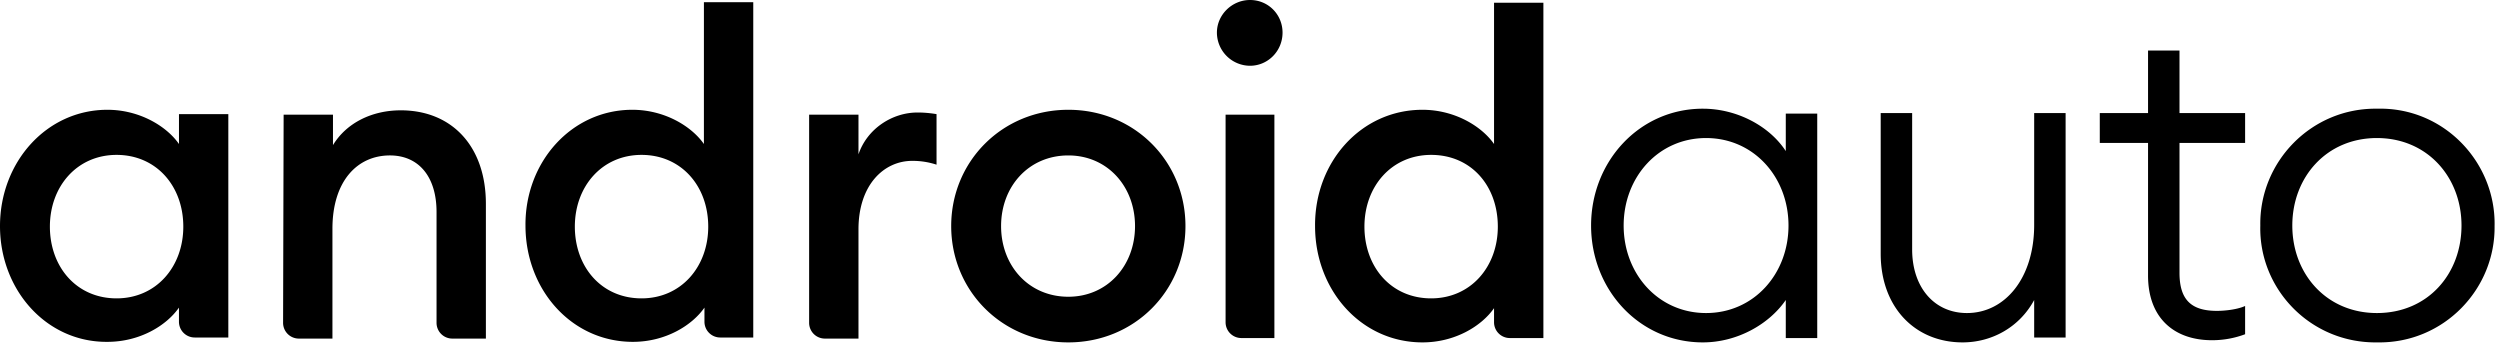
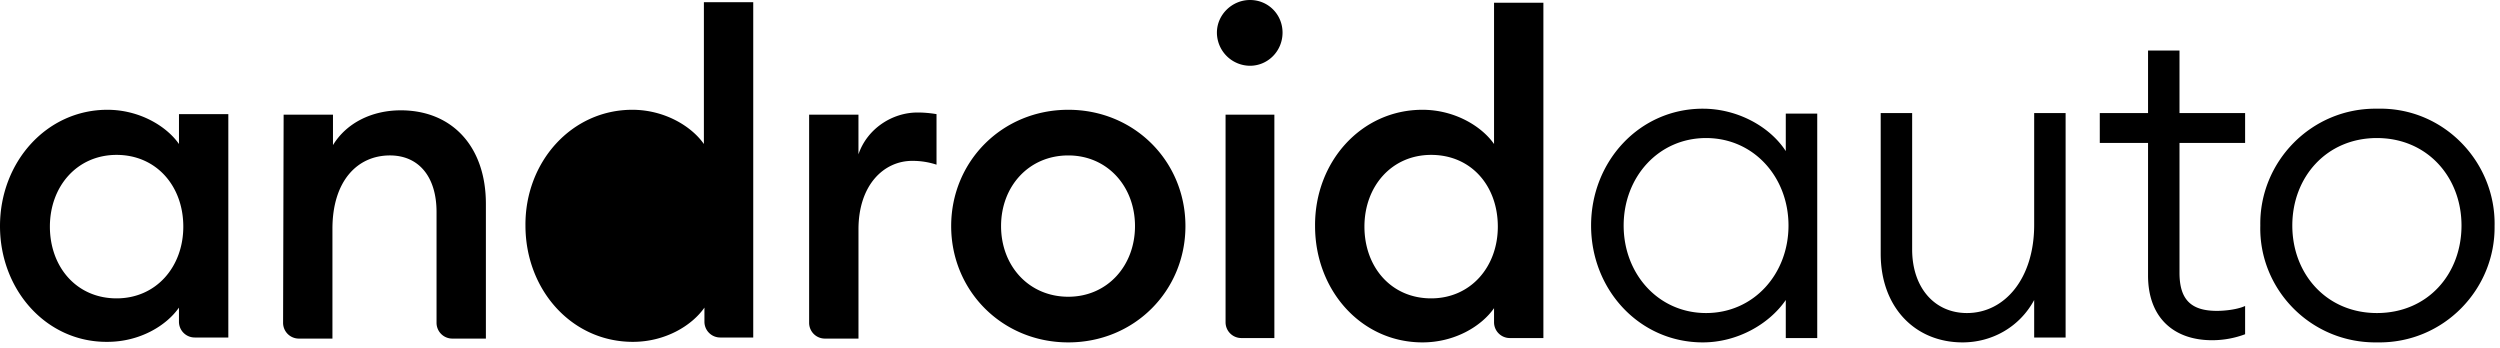
<svg xmlns="http://www.w3.org/2000/svg" viewBox="0 0 115 16">
-   <path d="M82.146 13.8c-.773 1.125-2.245 1.95-3.816 1.95-2.919 0-5.14-2.425-5.14-5.375S75.412 5 78.33 5c1.571 0 3.068.8 3.816 1.95V5.225h1.447V15.55h-1.447V13.8zm-7.458-3.425c0 2.225 1.596 4.025 3.791 4.025 2.196 0 3.792-1.8 3.792-4.025 0-2.225-1.596-4.025-3.792-4.025-2.195 0-3.791 1.8-3.791 4.025zM93.572 13.8c-.674 1.25-1.946 1.95-3.293 1.95-2.195 0-3.767-1.625-3.767-4.075V5.2h1.447v6.275c0 1.75 1.023 2.925 2.52 2.925 1.746 0 3.093-1.6 3.093-4.05V5.2h1.446v10.325h-1.446V13.8zm5.238-7.225h-2.22V5.2h2.22V2.325h1.447V5.2h3.018v1.375h-3.018v5.975c0 1.25.549 1.75 1.721 1.75.424 0 .973-.075 1.297-.225v1.3a4.33 4.33 0 0 1-1.521.275c-1.746 0-2.944-1.025-2.944-2.975v-6.1zm15.94 3.8c.05 2.925-2.344 5.425-5.388 5.375-3.068.05-5.463-2.45-5.388-5.375-.05-2.925 2.345-5.425 5.388-5.375 3.044-.075 5.438 2.45 5.389 5.375zm-9.304 0c0 2.225 1.571 4.025 3.891 4.025 2.345 0 3.892-1.8 3.892-4.025 0-2.225-1.572-4.025-3.892-4.025s-3.891 1.8-3.891 4.025zM5.363 7.125c-1.82 0-3.068 1.45-3.068 3.3 0 1.85 1.222 3.3 3.068 3.3 1.821 0 3.069-1.45 3.069-3.3 0-1.875-1.248-3.3-3.069-3.3M4.94 5.05c1.472 0 2.72.75 3.293 1.575V5.25h2.27v10.275H8.956a.725.725 0 0 1-.724-.725v-.65c-.574.825-1.796 1.575-3.293 1.575C2.145 15.75 0 13.35 0 10.4s2.145-5.35 4.94-5.35m8.107.225h2.27v1.4c.623-1.025 1.796-1.6 3.118-1.6 2.37 0 3.916 1.675 3.916 4.3v6.2h-1.546a.725.725 0 0 1-.724-.725v-5.1c0-1.625-.823-2.6-2.145-2.6-1.497 0-2.644 1.175-2.644 3.375v5.05h-1.547a.725.725 0 0 1-.723-.725l.025-9.575zm16.463 1.85c-1.82 0-3.067 1.45-3.067 3.3 0 1.85 1.222 3.3 3.068 3.3 1.82 0 3.068-1.45 3.068-3.3 0-1.875-1.247-3.3-3.068-3.3m-.424-2.075c1.472 0 2.719.75 3.293 1.575V.1h2.27v15.425h-1.522a.725.725 0 0 1-.723-.725v-.65c-.574.825-1.797 1.575-3.293 1.575-2.82 0-4.94-2.4-4.94-5.35-.024-2.925 2.12-5.325 4.915-5.325m8.133.225h2.27V7.1c.398-1.175 1.546-1.925 2.718-1.925.275 0 .574.025.873.075v2.325A3.506 3.506 0 0 0 41.96 7.4c-1.297 0-2.47 1.1-2.47 3.15v5.025h-1.546a.725.725 0 0 1-.724-.725V5.275zm11.923 8.375c1.796 0 3.068-1.425 3.068-3.25s-1.272-3.25-3.068-3.25c-1.82 0-3.093 1.425-3.093 3.25s1.272 3.25 3.093 3.25m0 2.1c-3.043 0-5.388-2.375-5.388-5.35 0-2.975 2.345-5.35 5.388-5.35 3.044 0 5.388 2.375 5.388 5.35 0 2.975-2.344 5.35-5.388 5.35m7.209-10.475h2.27V15.55h-1.521a.725.725 0 0 1-.724-.725v-9.55h-.025zm1.148-2.25A1.53 1.53 0 0 1 55.978 1.5c0-.825.699-1.5 1.522-1.5.848 0 1.497.675 1.497 1.5 0 .85-.674 1.525-1.497 1.525m8.332 4.1c-1.821 0-3.068 1.45-3.068 3.3 0 1.85 1.222 3.3 3.068 3.3 1.82 0 3.068-1.45 3.068-3.3 0-1.875-1.222-3.3-3.068-3.3m-.4-2.075c1.473 0 2.72.75 3.294 1.575v-6.5h2.27V15.55h-1.547a.725.725 0 0 1-.723-.725v-.65c-.574.825-1.796 1.575-3.293 1.575-2.82 0-4.94-2.4-4.94-5.35-.024-2.95 2.12-5.35 4.94-5.35" />
+   <path d="M82.146 13.8c-.773 1.125-2.245 1.95-3.816 1.95-2.919 0-5.14-2.425-5.14-5.375S75.412 5 78.33 5c1.571 0 3.068.8 3.816 1.95V5.225h1.447V15.55h-1.447V13.8zm-7.458-3.425c0 2.225 1.596 4.025 3.791 4.025 2.196 0 3.792-1.8 3.792-4.025 0-2.225-1.596-4.025-3.792-4.025-2.195 0-3.791 1.8-3.791 4.025zM93.572 13.8c-.674 1.25-1.946 1.95-3.293 1.95-2.195 0-3.767-1.625-3.767-4.075V5.2h1.447v6.275c0 1.75 1.023 2.925 2.52 2.925 1.746 0 3.093-1.6 3.093-4.05V5.2h1.446v10.325h-1.446V13.8zm5.238-7.225h-2.22V5.2h2.22V2.325h1.447V5.2h3.018v1.375h-3.018v5.975c0 1.25.549 1.75 1.721 1.75.424 0 .973-.075 1.297-.225v1.3a4.33 4.33 0 0 1-1.521.275c-1.746 0-2.944-1.025-2.944-2.975v-6.1zm15.94 3.8c.05 2.925-2.344 5.425-5.388 5.375-3.068.05-5.463-2.45-5.388-5.375-.05-2.925 2.345-5.425 5.388-5.375 3.044-.075 5.438 2.45 5.389 5.375zm-9.304 0c0 2.225 1.571 4.025 3.891 4.025 2.345 0 3.892-1.8 3.892-4.025 0-2.225-1.572-4.025-3.892-4.025s-3.891 1.8-3.891 4.025zM5.363 7.125c-1.82 0-3.068 1.45-3.068 3.3 0 1.85 1.222 3.3 3.068 3.3 1.821 0 3.069-1.45 3.069-3.3 0-1.875-1.248-3.3-3.069-3.3M4.94 5.05c1.472 0 2.72.75 3.293 1.575V5.25h2.27v10.275H8.956a.725.725 0 0 1-.724-.725v-.65c-.574.825-1.796 1.575-3.293 1.575C2.145 15.75 0 13.35 0 10.4s2.145-5.35 4.94-5.35m8.107.225h2.27v1.4c.623-1.025 1.796-1.6 3.118-1.6 2.37 0 3.916 1.675 3.916 4.3v6.2h-1.546a.725.725 0 0 1-.724-.725v-5.1c0-1.625-.823-2.6-2.145-2.6-1.497 0-2.644 1.175-2.644 3.375v5.05h-1.547a.725.725 0 0 1-.723-.725l.025-9.575zm16.463 1.85m-.424-2.075c1.472 0 2.719.75 3.293 1.575V.1h2.27v15.425h-1.522a.725.725 0 0 1-.723-.725v-.65c-.574.825-1.797 1.575-3.293 1.575-2.82 0-4.94-2.4-4.94-5.35-.024-2.925 2.12-5.325 4.915-5.325m8.133.225h2.27V7.1c.398-1.175 1.546-1.925 2.718-1.925.275 0 .574.025.873.075v2.325A3.506 3.506 0 0 0 41.96 7.4c-1.297 0-2.47 1.1-2.47 3.15v5.025h-1.546a.725.725 0 0 1-.724-.725V5.275zm11.923 8.375c1.796 0 3.068-1.425 3.068-3.25s-1.272-3.25-3.068-3.25c-1.82 0-3.093 1.425-3.093 3.25s1.272 3.25 3.093 3.25m0 2.1c-3.043 0-5.388-2.375-5.388-5.35 0-2.975 2.345-5.35 5.388-5.35 3.044 0 5.388 2.375 5.388 5.35 0 2.975-2.344 5.35-5.388 5.35m7.209-10.475h2.27V15.55h-1.521a.725.725 0 0 1-.724-.725v-9.55h-.025zm1.148-2.25A1.53 1.53 0 0 1 55.978 1.5c0-.825.699-1.5 1.522-1.5.848 0 1.497.675 1.497 1.5 0 .85-.674 1.525-1.497 1.525m8.332 4.1c-1.821 0-3.068 1.45-3.068 3.3 0 1.85 1.222 3.3 3.068 3.3 1.82 0 3.068-1.45 3.068-3.3 0-1.875-1.222-3.3-3.068-3.3m-.4-2.075c1.473 0 2.72.75 3.294 1.575v-6.5h2.27V15.55h-1.547a.725.725 0 0 1-.723-.725v-.65c-.574.825-1.796 1.575-3.293 1.575-2.82 0-4.94-2.4-4.94-5.35-.024-2.95 2.12-5.35 4.94-5.35" />
</svg>